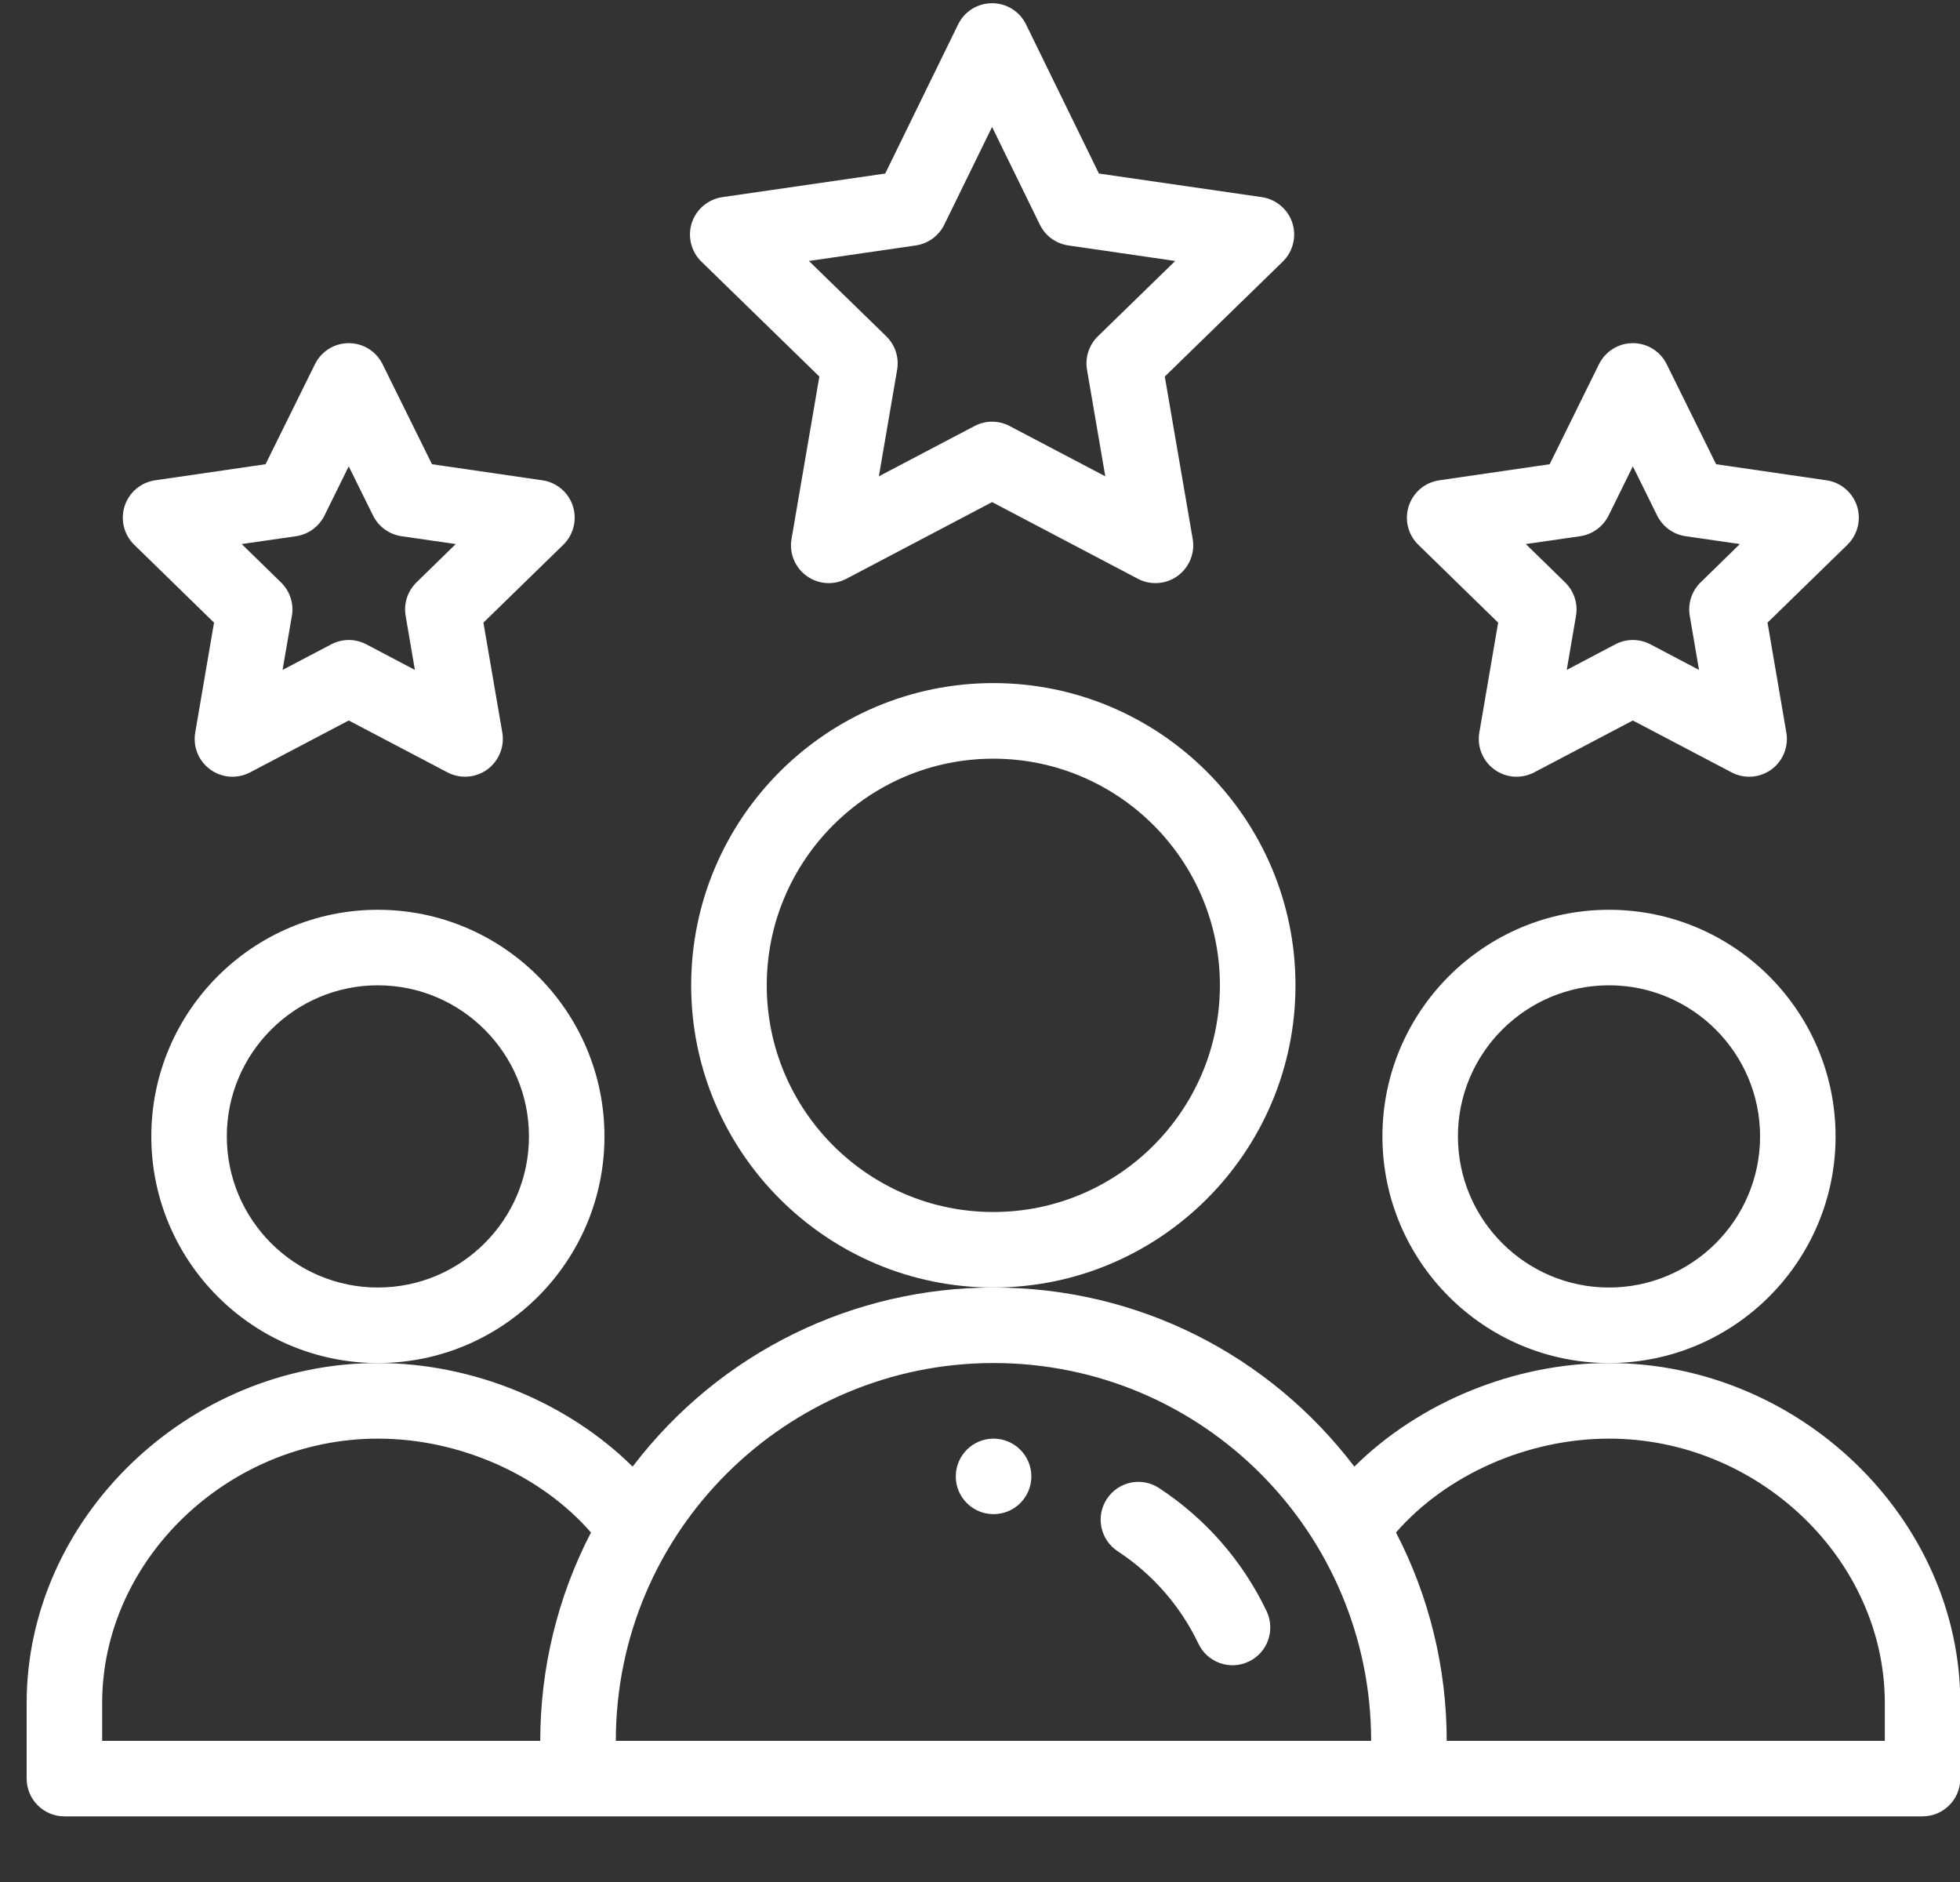
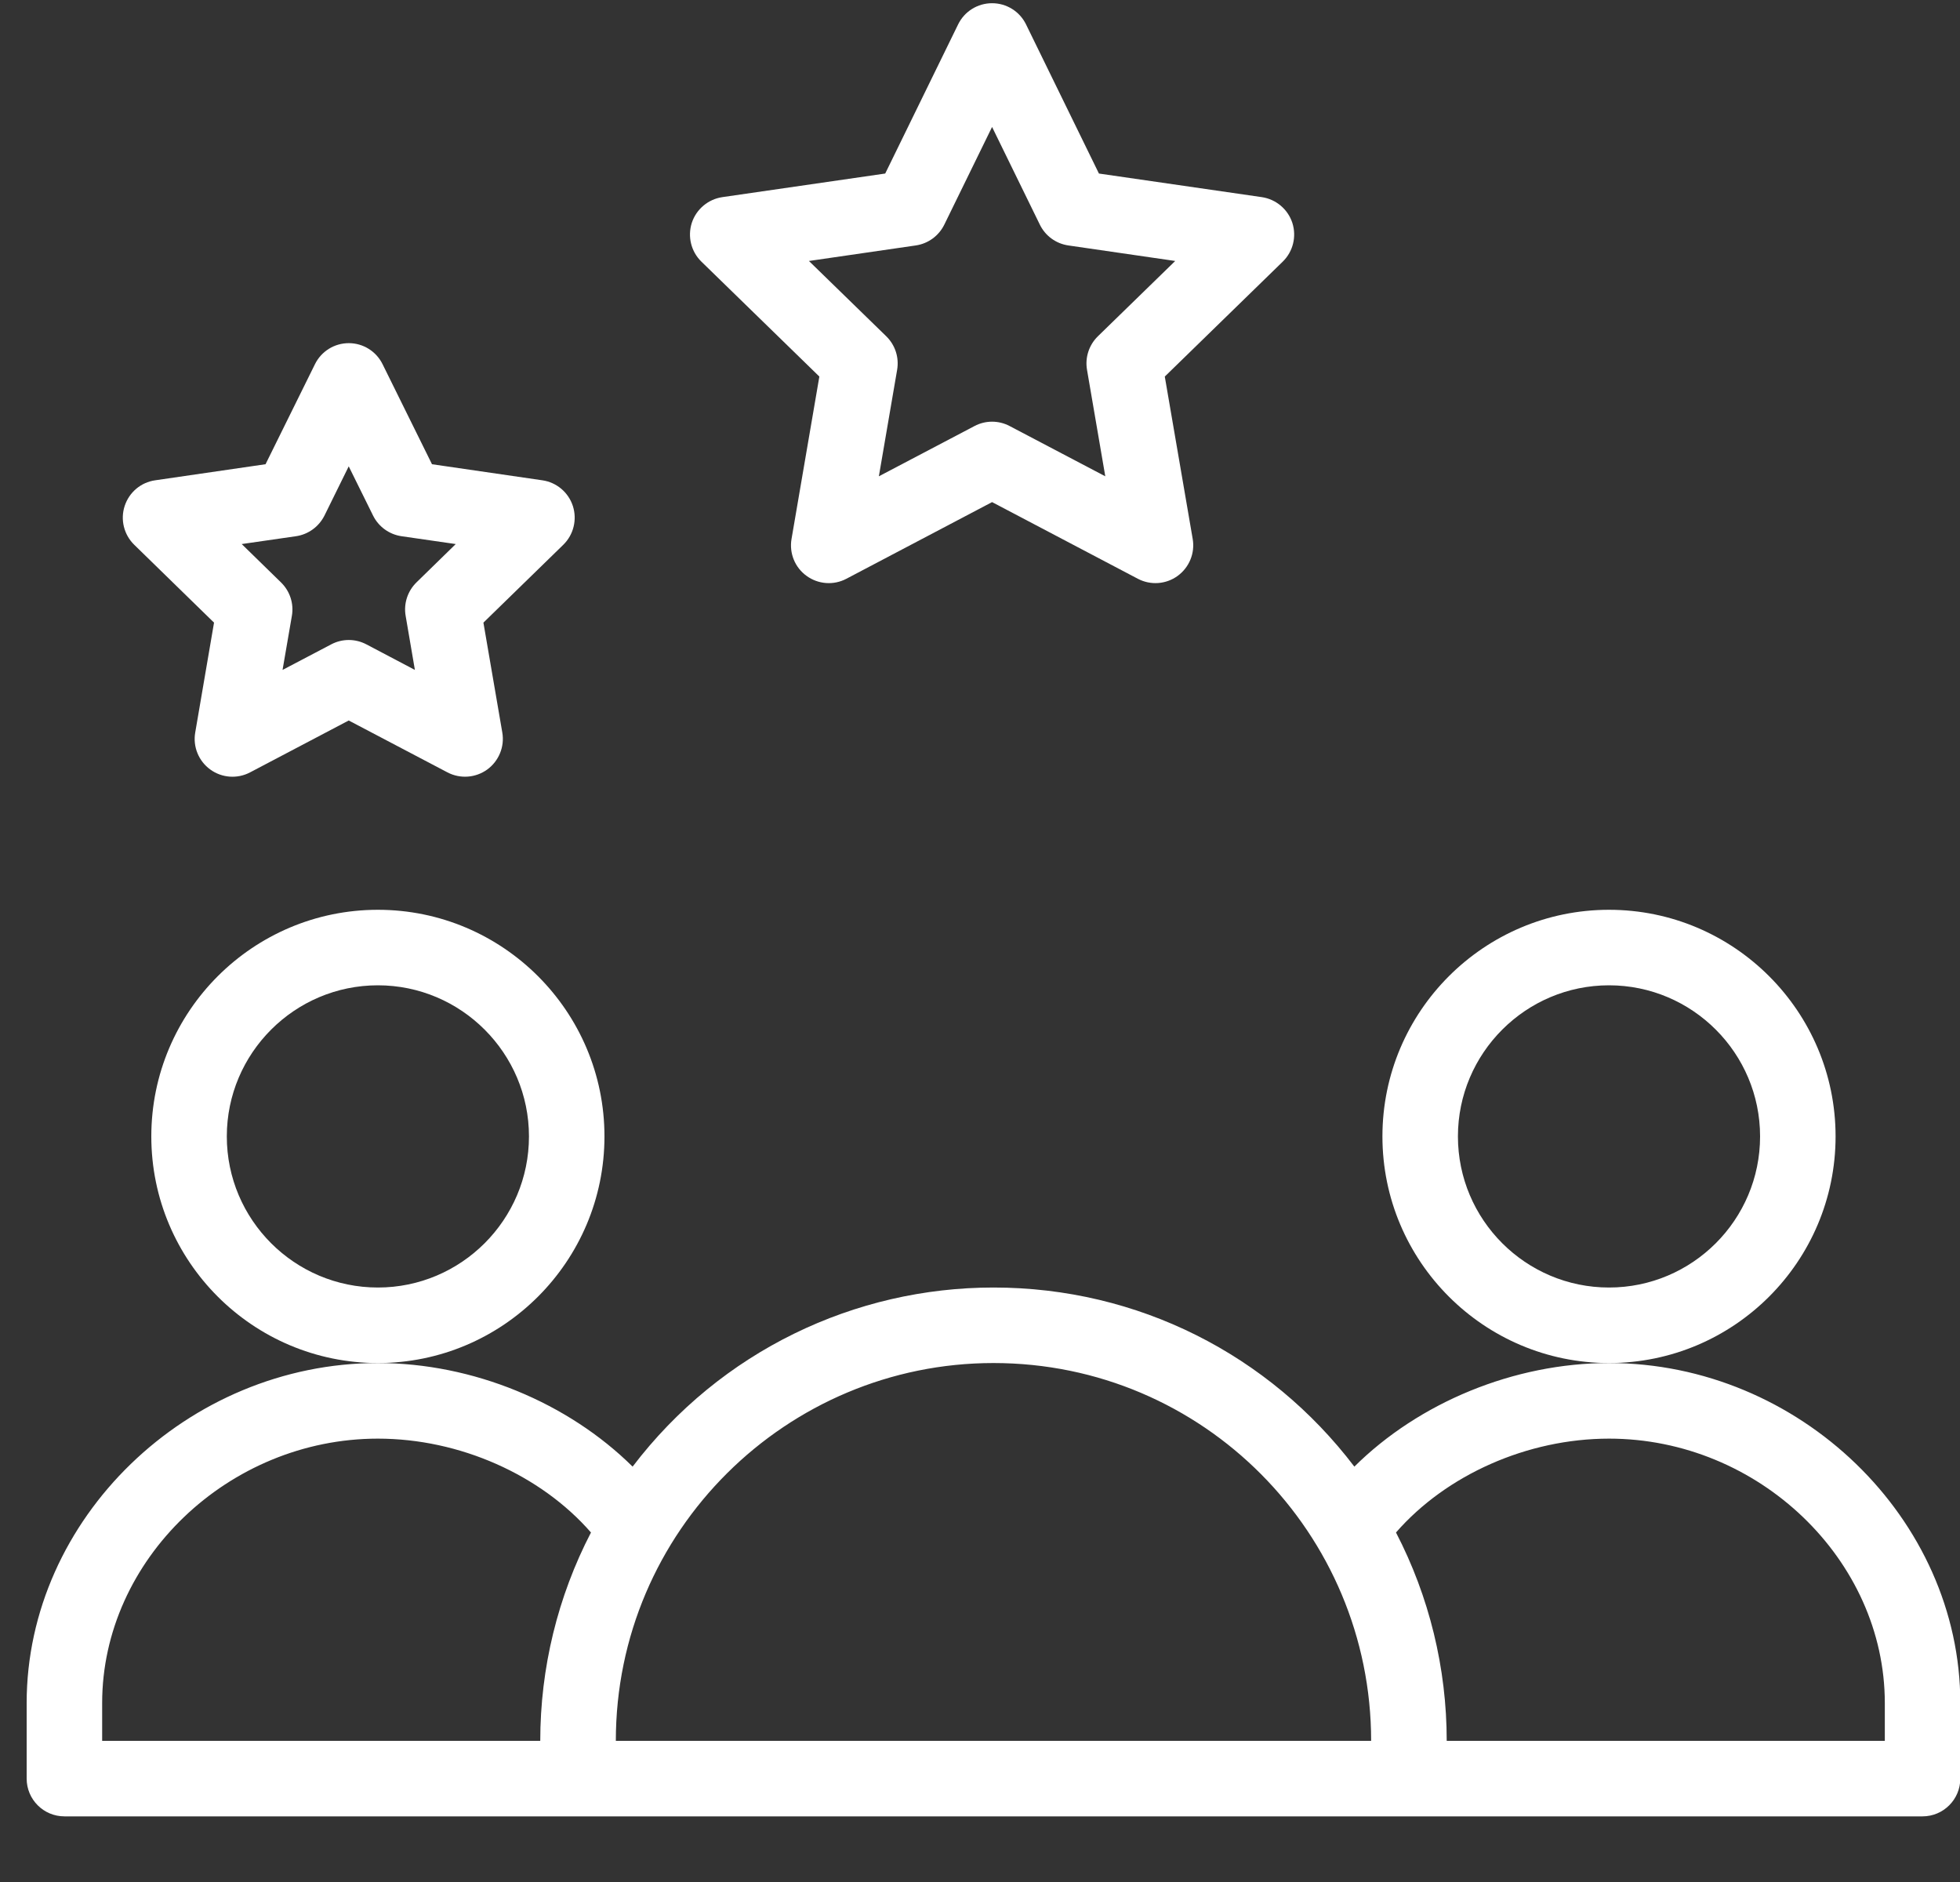
<svg xmlns="http://www.w3.org/2000/svg" width="25" height="24" viewBox="0 0 25 24" fill="none">
  <rect x="0" y="0" width="25" height="24" fill="#333333" stroke="none" />
  <g id="Group 473">
-     <path id="Vector" d="M13.155 18.828C13.155 19.094 12.939 19.309 12.673 19.309C12.407 19.309 12.191 19.094 12.191 18.828C12.191 18.562 12.407 18.346 12.673 18.346C12.939 18.346 13.155 18.562 13.155 18.828Z" fill="white" />
    <path id="Vector_2" d="M23.413 14.492C23.413 12.898 22.117 11.602 20.523 11.602C18.929 11.602 17.633 12.898 17.633 14.492C17.633 16.086 18.929 17.382 20.523 17.382C22.117 17.382 23.413 16.086 23.413 14.492ZM20.523 16.419C19.461 16.419 18.596 15.555 18.596 14.492C18.596 13.43 19.461 12.565 20.523 12.565C21.586 12.565 22.45 13.43 22.45 14.492C22.45 15.555 21.586 16.419 20.523 16.419Z" fill="white" />
    <path id="Vector_3" d="M20.524 17.382C19.31 17.382 18.099 17.886 17.275 18.703C16.19 17.277 14.516 16.419 12.672 16.419C10.906 16.419 9.195 17.225 8.069 18.703C7.244 17.887 6.034 17.382 4.82 17.382C2.391 17.382 0.34 19.368 0.34 21.718V22.681C0.34 22.947 0.555 23.163 0.822 23.163H24.522C24.788 23.163 25.004 22.947 25.004 22.681V21.718C25.004 19.368 22.952 17.382 20.524 17.382ZM1.303 21.718C1.303 19.89 2.914 18.346 4.82 18.346C5.863 18.346 6.897 18.808 7.538 19.543C7.114 20.36 6.891 21.272 6.891 22.2H1.303V21.718ZM12.672 17.382C15.352 17.382 17.489 19.557 17.489 22.2H7.855C7.855 19.522 10.035 17.382 12.672 17.382ZM24.041 22.2H18.453C18.453 21.272 18.23 20.36 17.806 19.543C18.447 18.808 19.481 18.346 20.524 18.346C22.43 18.346 24.041 19.89 24.041 21.718V22.2Z" fill="white" />
    <path id="Vector_4" d="M7.71 14.492C7.71 12.898 6.414 11.602 4.82 11.602C3.226 11.602 1.93 12.898 1.93 14.492C1.93 16.086 3.226 17.382 4.82 17.382C6.414 17.382 7.71 16.086 7.71 14.492ZM4.82 16.419C3.758 16.419 2.893 15.555 2.893 14.492C2.893 13.43 3.758 12.565 4.82 12.565C5.882 12.565 6.747 13.43 6.747 14.492C6.747 15.555 5.882 16.419 4.82 16.419Z" fill="white" />
-     <path id="Vector_5" d="M16.524 12.565C16.524 10.44 14.795 8.711 12.67 8.711C10.545 8.711 8.816 10.44 8.816 12.565C8.816 14.69 10.545 16.419 12.67 16.419C14.795 16.419 16.524 14.69 16.524 12.565ZM12.67 15.456C11.076 15.456 9.78 14.159 9.78 12.565C9.78 10.971 11.076 9.675 12.67 9.675C14.264 9.675 15.56 10.971 15.56 12.565C15.56 14.159 14.264 15.456 12.67 15.456Z" fill="white" />
    <path id="Vector_6" d="M16.484 2.842C16.427 2.668 16.276 2.541 16.095 2.514L14.017 2.213L13.087 0.311C13.006 0.145 12.838 0.041 12.654 0.041C12.47 0.041 12.302 0.145 12.221 0.311L11.291 2.213L9.213 2.514C9.032 2.541 8.881 2.668 8.824 2.842C8.768 3.017 8.815 3.208 8.946 3.336L10.451 4.802L10.096 6.873C10.065 7.054 10.139 7.237 10.288 7.344C10.435 7.451 10.632 7.467 10.795 7.381L12.654 6.403L14.514 7.381C14.676 7.466 14.873 7.452 15.021 7.344C15.169 7.236 15.244 7.054 15.213 6.873L14.857 4.802L16.362 3.336C16.493 3.208 16.54 3.017 16.484 2.842ZM14.003 4.289C13.89 4.4 13.838 4.559 13.865 4.716L14.098 6.074L12.878 5.433C12.738 5.359 12.57 5.359 12.43 5.433L11.21 6.074L11.443 4.716C11.47 4.559 11.418 4.4 11.305 4.289L10.318 3.328L11.681 3.13C11.839 3.107 11.975 3.007 12.045 2.864L12.654 1.619L13.263 2.864C13.333 3.008 13.469 3.107 13.627 3.13L14.99 3.328L14.003 4.289Z" fill="white" />
-     <path id="Vector_7" d="M23.686 6.453C23.629 6.278 23.478 6.151 23.297 6.125L21.889 5.92L21.259 4.645C21.178 4.48 21.011 4.376 20.828 4.376C20.828 4.376 20.828 4.376 20.827 4.376C20.644 4.376 20.477 4.48 20.395 4.645L19.766 5.92L18.358 6.125C18.176 6.151 18.026 6.278 17.969 6.453C17.912 6.627 17.959 6.819 18.091 6.947L19.109 7.94L18.869 9.342C18.838 9.522 18.912 9.705 19.061 9.813C19.209 9.921 19.405 9.935 19.568 9.85L20.827 9.188L22.087 9.85C22.249 9.935 22.446 9.921 22.594 9.813C22.742 9.705 22.816 9.522 22.785 9.342L22.545 7.94L23.564 6.947C23.695 6.819 23.742 6.627 23.686 6.453ZM21.691 7.427C21.578 7.538 21.526 7.697 21.553 7.853L21.671 8.543L21.052 8.217C20.911 8.143 20.744 8.143 20.603 8.217L19.984 8.543L20.102 7.853C20.129 7.697 20.077 7.538 19.963 7.427L19.462 6.938L20.155 6.838C20.312 6.815 20.447 6.716 20.518 6.574L20.827 5.947L21.137 6.574C21.207 6.716 21.343 6.815 21.5 6.838L22.192 6.938L21.691 7.427Z" fill="white" />
    <path id="Vector_8" d="M7.307 6.453C7.25 6.278 7.099 6.151 6.918 6.125L5.51 5.92L4.88 4.645C4.799 4.48 4.632 4.376 4.449 4.376C4.265 4.376 4.098 4.48 4.017 4.645L3.387 5.92L1.979 6.125C1.797 6.151 1.647 6.278 1.59 6.453C1.533 6.627 1.581 6.819 1.712 6.947L2.73 7.94L2.49 9.342C2.459 9.522 2.533 9.705 2.682 9.813C2.83 9.921 3.027 9.935 3.189 9.85L4.448 9.188L5.708 9.85C5.871 9.935 6.067 9.92 6.215 9.813C6.363 9.705 6.438 9.522 6.407 9.342L6.166 7.94L7.185 6.947C7.316 6.819 7.363 6.627 7.307 6.453ZM5.312 7.427C5.199 7.538 5.147 7.697 5.174 7.853L5.292 8.543L4.673 8.217C4.532 8.143 4.365 8.143 4.225 8.217L3.604 8.543L3.723 7.853C3.75 7.697 3.698 7.538 3.584 7.427L3.083 6.938L3.776 6.838C3.933 6.815 4.068 6.716 4.139 6.574L4.448 5.947L4.758 6.574C4.828 6.716 4.964 6.815 5.121 6.838L5.813 6.938L5.312 7.427Z" fill="white" />
-     <path id="Vector_9" d="M14.785 18.977C14.563 18.83 14.264 18.892 14.118 19.115C13.972 19.337 14.034 19.636 14.256 19.782C14.702 20.074 15.058 20.482 15.286 20.961C15.4 21.201 15.687 21.304 15.928 21.189C16.168 21.075 16.27 20.788 16.156 20.547C15.852 19.909 15.378 19.366 14.785 18.977Z" fill="white" />
  </g>
</svg>